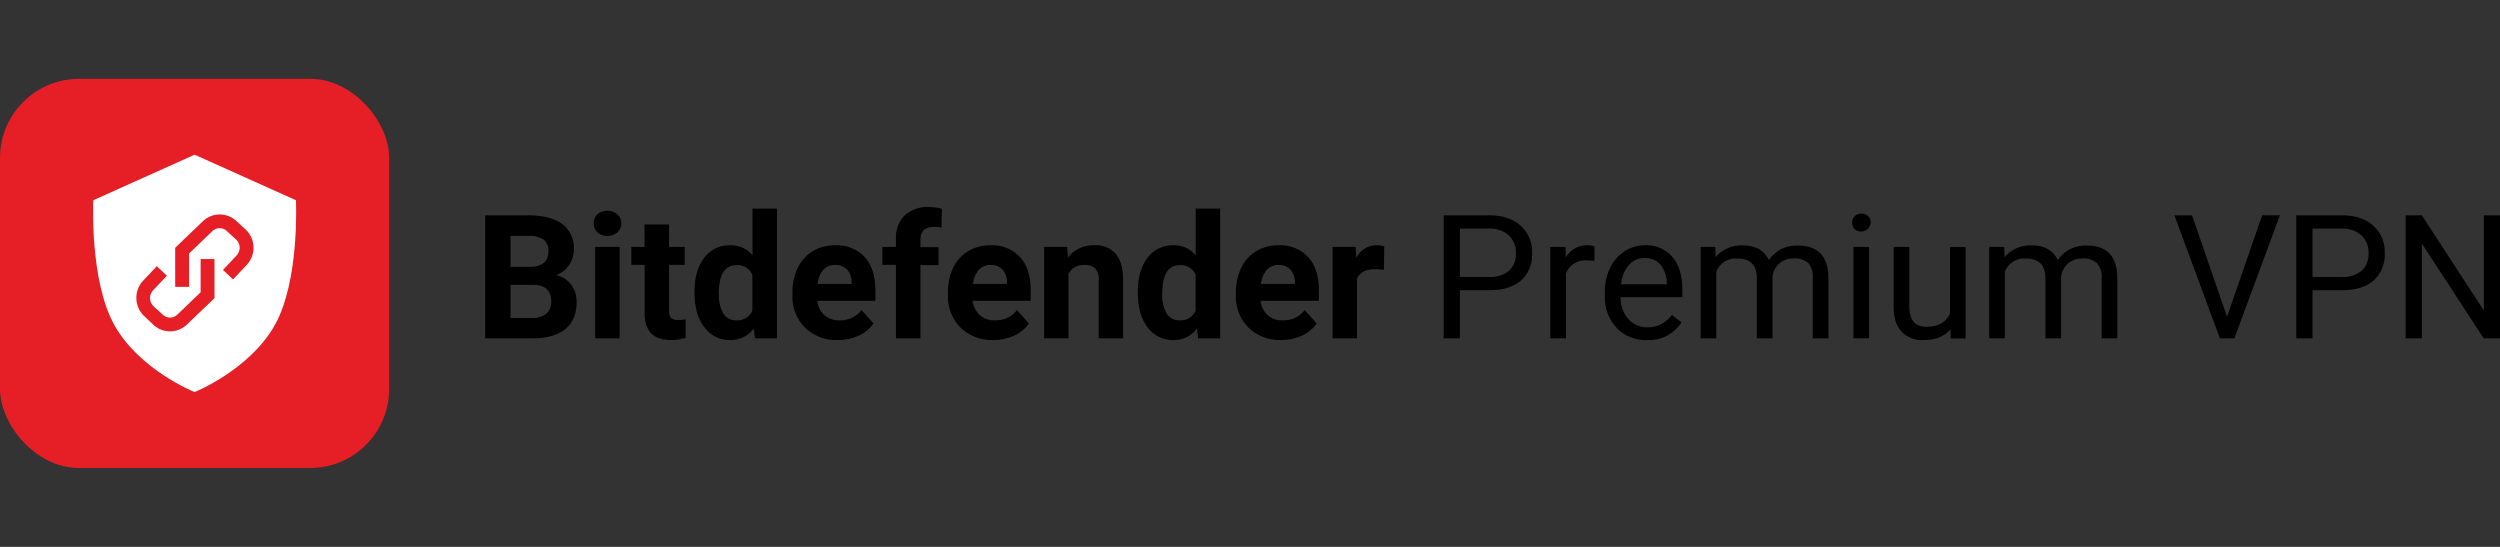
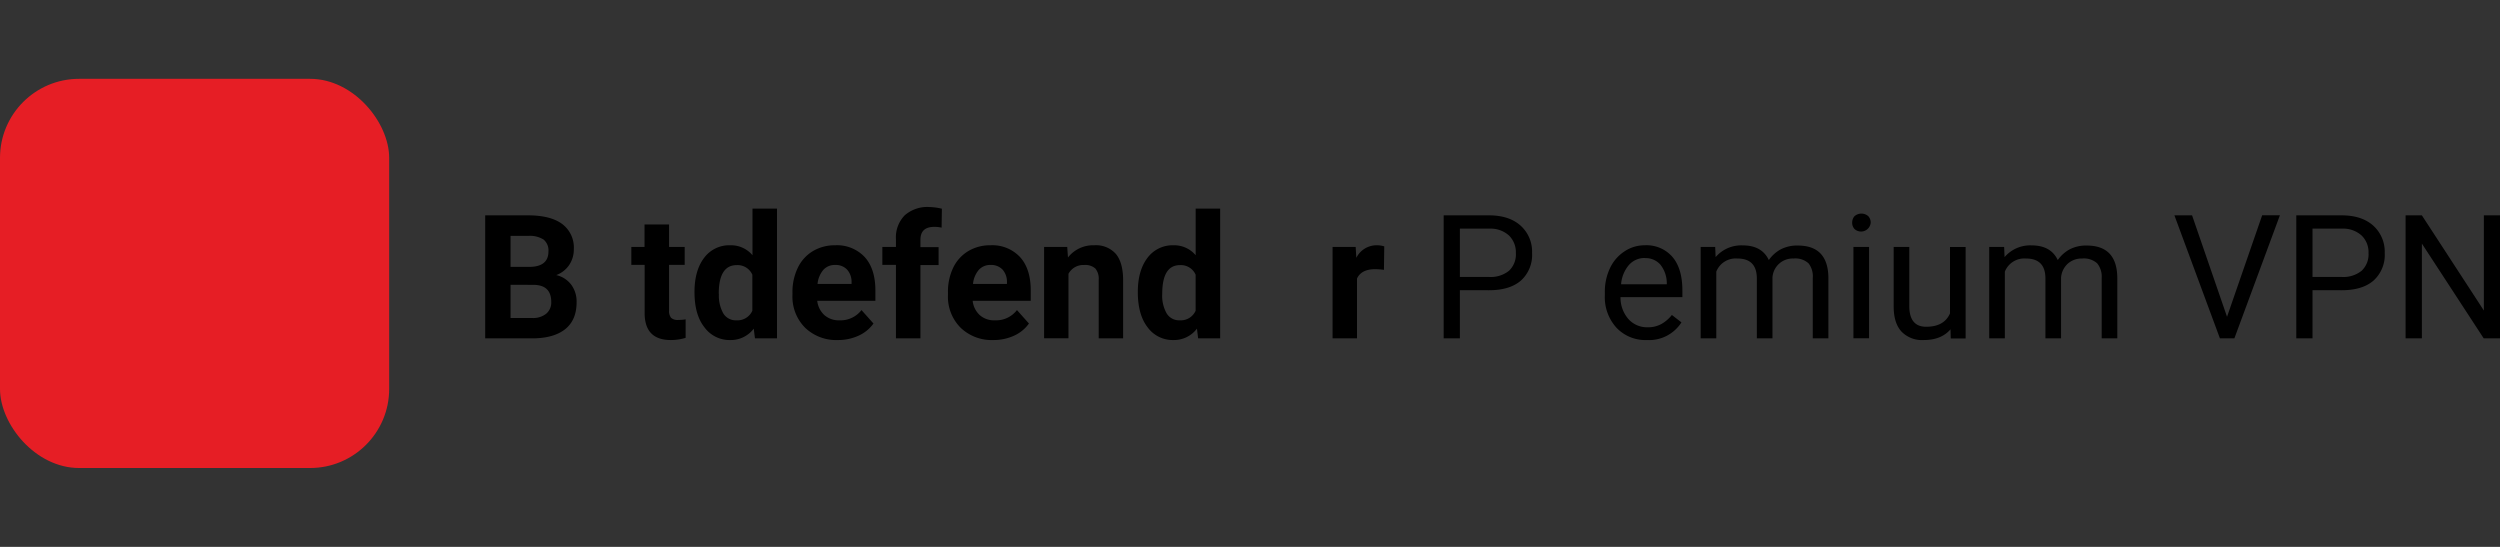
<svg xmlns="http://www.w3.org/2000/svg" id="Capa_1" data-name="Capa 1" viewBox="0 0 640 140">
  <rect x="0" y="0" width="640" height="140" fill="#333333" stroke="none" />
  <path d="M124.21,86.62V55.13h11c3.82,0,6.71.74,8.69,2.2a7.51,7.51,0,0,1,3,6.43,7.17,7.17,0,0,1-1.19,4.08,6.86,6.86,0,0,1-3.31,2.58,6.69,6.69,0,0,1,3.82,2.44,7.24,7.24,0,0,1,1.39,4.5q0,4.55-2.89,6.88c-1.93,1.55-4.69,2.35-8.26,2.38Zm6.49-18.3h4.8c3.27,0,4.9-1.36,4.9-3.91a3.61,3.61,0,0,0-1.24-3.08,6.52,6.52,0,0,0-3.92-.94H130.7Zm0,4.59v8.5h5.55a5.36,5.36,0,0,0,3.58-1.1,3.72,3.72,0,0,0,1.29-3q0-4.33-4.48-4.39Z" />
-   <path d="M152,57.17a3.08,3.08,0,0,1,.94-2.32,4.08,4.08,0,0,1,5.11,0,3.09,3.09,0,0,1,1,2.32,3.05,3.05,0,0,1-1,2.33,4,4,0,0,1-5.08,0A3.05,3.05,0,0,1,152,57.17Zm6.63,29.45h-6.27V63.22h6.27Z" />
  <path d="M171.28,57.47v5.75h4v4.59h-4V79.48a2.78,2.78,0,0,0,.5,1.86,2.46,2.46,0,0,0,1.9.56,10.07,10.07,0,0,0,1.84-.15v4.74a13.07,13.07,0,0,1-3.79.56q-6.57,0-6.7-6.64V67.81h-3.41V63.22H165V57.47Z" />
-   <path d="M177.79,74.75q0-5.48,2.45-8.72A8,8,0,0,1,187,62.79a7.16,7.16,0,0,1,5.64,2.55V53.41h6.27V86.62h-5.64l-.31-2.49a7.33,7.33,0,0,1-6,2.92,7.93,7.93,0,0,1-6.62-3.26C178.62,81.63,177.79,78.61,177.79,74.75Zm6.25.46a9.28,9.28,0,0,0,1.14,5.05A3.74,3.74,0,0,0,188.51,82a4.17,4.17,0,0,0,4.09-2.45V70.32a4.13,4.13,0,0,0-4-2.45C185.54,67.87,184,70.32,184,75.21Z" />
+   <path d="M177.79,74.75q0-5.48,2.45-8.72A8,8,0,0,1,187,62.79a7.16,7.16,0,0,1,5.64,2.55V53.41h6.27V86.62h-5.64l-.31-2.49a7.33,7.33,0,0,1-6,2.92,7.93,7.93,0,0,1-6.62-3.26C178.62,81.63,177.79,78.61,177.79,74.75m6.25.46a9.28,9.28,0,0,0,1.14,5.05A3.74,3.74,0,0,0,188.51,82a4.17,4.17,0,0,0,4.09-2.45V70.32a4.13,4.13,0,0,0-4-2.45C185.54,67.87,184,70.32,184,75.21Z" />
  <path d="M214.48,87.05a11.48,11.48,0,0,1-8.38-3.16,11.23,11.23,0,0,1-3.23-8.41v-.6a14.16,14.16,0,0,1,1.36-6.31,10,10,0,0,1,3.86-4.28,10.88,10.88,0,0,1,5.7-1.5,9.71,9.71,0,0,1,7.56,3c1.83,2,2.75,4.88,2.75,8.58V77H209.21A5.84,5.84,0,0,0,211,80.63,5.55,5.55,0,0,0,214.89,82a6.75,6.75,0,0,0,5.65-2.62l3.07,3.44a9.46,9.46,0,0,1-3.81,3.11A12.51,12.51,0,0,1,214.48,87.05Zm-.71-19.22a3.91,3.91,0,0,0-3,1.26,6.55,6.55,0,0,0-1.48,3.6H218v-.5A4.65,4.65,0,0,0,216.84,69,4,4,0,0,0,213.77,67.83Z" />
  <path d="M229.36,86.62V67.81h-3.48V63.22h3.48v-2a8.07,8.07,0,0,1,2.26-6.11A8.77,8.77,0,0,1,237.94,53a15.05,15.05,0,0,1,3.18.43l-.07,4.85a7.85,7.85,0,0,0-1.9-.2c-2.35,0-3.52,1.11-3.52,3.31v1.88h4.65v4.59h-4.65V86.62Z" />
  <path d="M254.29,87.05a11.46,11.46,0,0,1-8.38-3.16,11.2,11.2,0,0,1-3.23-8.41v-.6A14.16,14.16,0,0,1,244,68.57a10,10,0,0,1,3.86-4.28,10.83,10.83,0,0,1,5.7-1.5,9.69,9.69,0,0,1,7.55,3c1.84,2,2.76,4.88,2.76,8.58V77H249a5.81,5.81,0,0,0,1.83,3.68A5.52,5.52,0,0,0,254.7,82a6.72,6.72,0,0,0,5.64-2.62l3.07,3.44a9.43,9.43,0,0,1-3.8,3.11A12.54,12.54,0,0,1,254.29,87.05Zm-.72-19.22a3.89,3.89,0,0,0-3,1.26,6.48,6.48,0,0,0-1.48,3.6h8.69v-.5A4.65,4.65,0,0,0,256.64,69,4,4,0,0,0,253.57,67.83Z" />
  <path d="M273.21,63.22l.19,2.7a8.16,8.16,0,0,1,6.73-3.13A6.8,6.8,0,0,1,285.66,65q1.81,2.19,1.86,6.53V86.62h-6.25v-15a4.08,4.08,0,0,0-.86-2.88,3.88,3.88,0,0,0-2.88-.9,4.3,4.3,0,0,0-4,2.25v16.5h-6.24V63.22Z" />
  <path d="M291.28,74.75q0-5.48,2.46-8.72a8,8,0,0,1,6.71-3.24,7.15,7.15,0,0,1,5.64,2.55V53.41h6.27V86.62h-5.64l-.3-2.49a7.35,7.35,0,0,1-6,2.92,7.94,7.94,0,0,1-6.63-3.26C292.11,81.63,291.28,78.61,291.28,74.75Zm6.25.46a9.19,9.19,0,0,0,1.15,5.05A3.72,3.72,0,0,0,302,82a4.16,4.16,0,0,0,4.08-2.45V70.32a4.12,4.12,0,0,0-4-2.45Q297.54,67.87,297.53,75.21Z" />
-   <path d="M328,87.05a11.44,11.44,0,0,1-8.37-3.16,11.2,11.2,0,0,1-3.24-8.41v-.6a14.16,14.16,0,0,1,1.37-6.31,9.92,9.92,0,0,1,3.86-4.28,10.82,10.82,0,0,1,5.69-1.5,9.71,9.71,0,0,1,7.56,3c1.84,2,2.76,4.88,2.76,8.58V77H322.7a5.81,5.81,0,0,0,1.83,3.68A5.52,5.52,0,0,0,328.39,82,6.74,6.74,0,0,0,334,79.39l3.07,3.44a9.46,9.46,0,0,1-3.81,3.11A12.51,12.51,0,0,1,328,87.05Zm-.71-19.22a3.92,3.92,0,0,0-3,1.26,6.55,6.55,0,0,0-1.48,3.6h8.7v-.5A4.65,4.65,0,0,0,330.33,69,4,4,0,0,0,327.26,67.83Z" />
  <path d="M354.29,69.08a17.87,17.87,0,0,0-2.25-.17q-3.54,0-4.65,2.4V86.62h-6.25V63.22h5.91l.17,2.79a5.78,5.78,0,0,1,5.21-3.22,6.41,6.41,0,0,1,1.94.28Z" />
  <path d="M373.73,74.29V86.62h-4.15V55.13h11.61q5.16,0,8.09,2.64a8.93,8.93,0,0,1,2.93,7,8.83,8.83,0,0,1-2.86,7.06q-2.87,2.48-8.21,2.47Zm0-3.39h7.46a7.48,7.48,0,0,0,5.1-1.57,5.75,5.75,0,0,0,1.77-4.54,6,6,0,0,0-1.77-4.51,7,7,0,0,0-4.87-1.75h-7.69Z" />
-   <path d="M408.19,66.81a12,12,0,0,0-2-.15A5.28,5.28,0,0,0,400.88,70V86.62h-4V63.22h3.9l.06,2.7a6.22,6.22,0,0,1,5.58-3.13,4.09,4.09,0,0,1,1.77.3Z" />
  <path d="M421.58,87.05a10.17,10.17,0,0,1-7.74-3.13,11.57,11.57,0,0,1-3-8.35v-.74a14,14,0,0,1,1.33-6.21,10.37,10.37,0,0,1,3.72-4.28,9.28,9.28,0,0,1,5.18-1.55,8.77,8.77,0,0,1,7.09,3q2.54,3,2.53,8.61v1.66H414.85a8.32,8.32,0,0,0,2,5.59,6.36,6.36,0,0,0,4.92,2.13,6.94,6.94,0,0,0,3.59-.86A9,9,0,0,0,428,80.63l2.45,1.9A9.83,9.83,0,0,1,421.58,87.05Zm-.5-21A5.32,5.32,0,0,0,417,67.84a8.58,8.58,0,0,0-2,4.94H426.7v-.3a7.65,7.65,0,0,0-1.64-4.73A5,5,0,0,0,421.08,66.08Z" />
  <path d="M439.09,63.22l.11,2.6a8.63,8.63,0,0,1,6.94-3q4.91,0,6.68,3.76a8.87,8.87,0,0,1,3-2.72,9,9,0,0,1,4.42-1q7.7,0,7.83,8.15V86.62h-4V71.18A5.39,5.39,0,0,0,463,67.43a5,5,0,0,0-3.85-1.25,5.18,5.18,0,0,0-5.4,4.91V86.62h-4V71.29q0-5.12-5-5.11a5.34,5.34,0,0,0-5.38,3.36V86.62h-4V63.22Z" />
  <path d="M474.16,57a2.44,2.44,0,0,1,.59-1.65,2.67,2.67,0,0,1,3.54,0A2.4,2.4,0,0,1,478.9,57a2.48,2.48,0,0,1-4.15,1.62A2.34,2.34,0,0,1,474.16,57Zm4.32,29.6h-4V63.22h4Z" />
  <path d="M499.33,84.3c-1.56,1.83-3.84,2.75-6.86,2.75a7.28,7.28,0,0,1-5.69-2.17q-2-2.17-2-6.44V63.22h4V78.34q0,5.31,4.32,5.31c3.06,0,5.09-1.13,6.1-3.41v-17h4v23.4h-3.81Z" />
  <path d="M513.06,63.22l.11,2.6a8.62,8.62,0,0,1,6.94-3q4.9,0,6.68,3.76a8.87,8.87,0,0,1,3-2.72,9,9,0,0,1,4.42-1q7.69,0,7.82,8.15V86.62h-4V71.18a5.39,5.39,0,0,0-1.14-3.75,5.06,5.06,0,0,0-3.85-1.25,5.33,5.33,0,0,0-3.7,1.33,5.41,5.41,0,0,0-1.71,3.58V86.62h-4V71.29q0-5.12-5-5.11a5.36,5.36,0,0,0-5.39,3.36V86.62h-4V63.22Z" />
  <path d="M570.12,81.1l9-26h4.54L572,86.62H568.3L556.65,55.13h4.52Z" />
  <path d="M592,74.29V86.62h-4.15V55.13h11.61c3.45,0,6.14.88,8.1,2.64a9,9,0,0,1,2.93,7,8.84,8.84,0,0,1-2.87,7.06q-2.86,2.48-8.2,2.47Zm0-3.39h7.46a7.48,7.48,0,0,0,5.1-1.57,5.73,5.73,0,0,0,1.78-4.54,5.92,5.92,0,0,0-1.78-4.51,7,7,0,0,0-4.86-1.75H592Z" />
  <path d="M640,86.62h-4.17L620,62.36V86.62h-4.17V55.13H620L635.87,79.5V55.13H640Z" />
  <rect y="20.18" width="99.63" height="99.63" rx="20.25" style="fill:#e61e25" />
-   <path d="M75.76,51.26,49.82,39.6,23.88,51.26s-1,20.68,5.48,32.11,20.46,17,20.46,17,13.94-5.6,20.45-17S75.76,51.26,75.76,51.26Z" style="fill:#fff" />
  <path d="M48.4,73.44H44.85v-10l7.09-6.81a6.24,6.24,0,0,1,8.51-.1l2.35,2.15a6.43,6.43,0,0,1,.34,9.16l-3.49,3.7L57.08,69.1l3.48-3.7a2.89,2.89,0,0,0-.15-4.12l-2.35-2.14a2.67,2.67,0,0,0-3.66,0l-6,5.76Z" style="fill:#e61e25" />
  <path d="M43.51,84.82a6.17,6.17,0,0,1-4.2-1.63L37,81a6.43,6.43,0,0,1-.34-9.16l3.48-3.69,2.58,2.43L39.2,74.31a2.89,2.89,0,0,0,.15,4.12l2.35,2.15a2.69,2.69,0,0,0,3.66,0l6-5.76v-8.5h3.55v10l-7.1,6.8A6.19,6.19,0,0,1,43.51,84.82Z" style="fill:#e61e25" />
</svg>